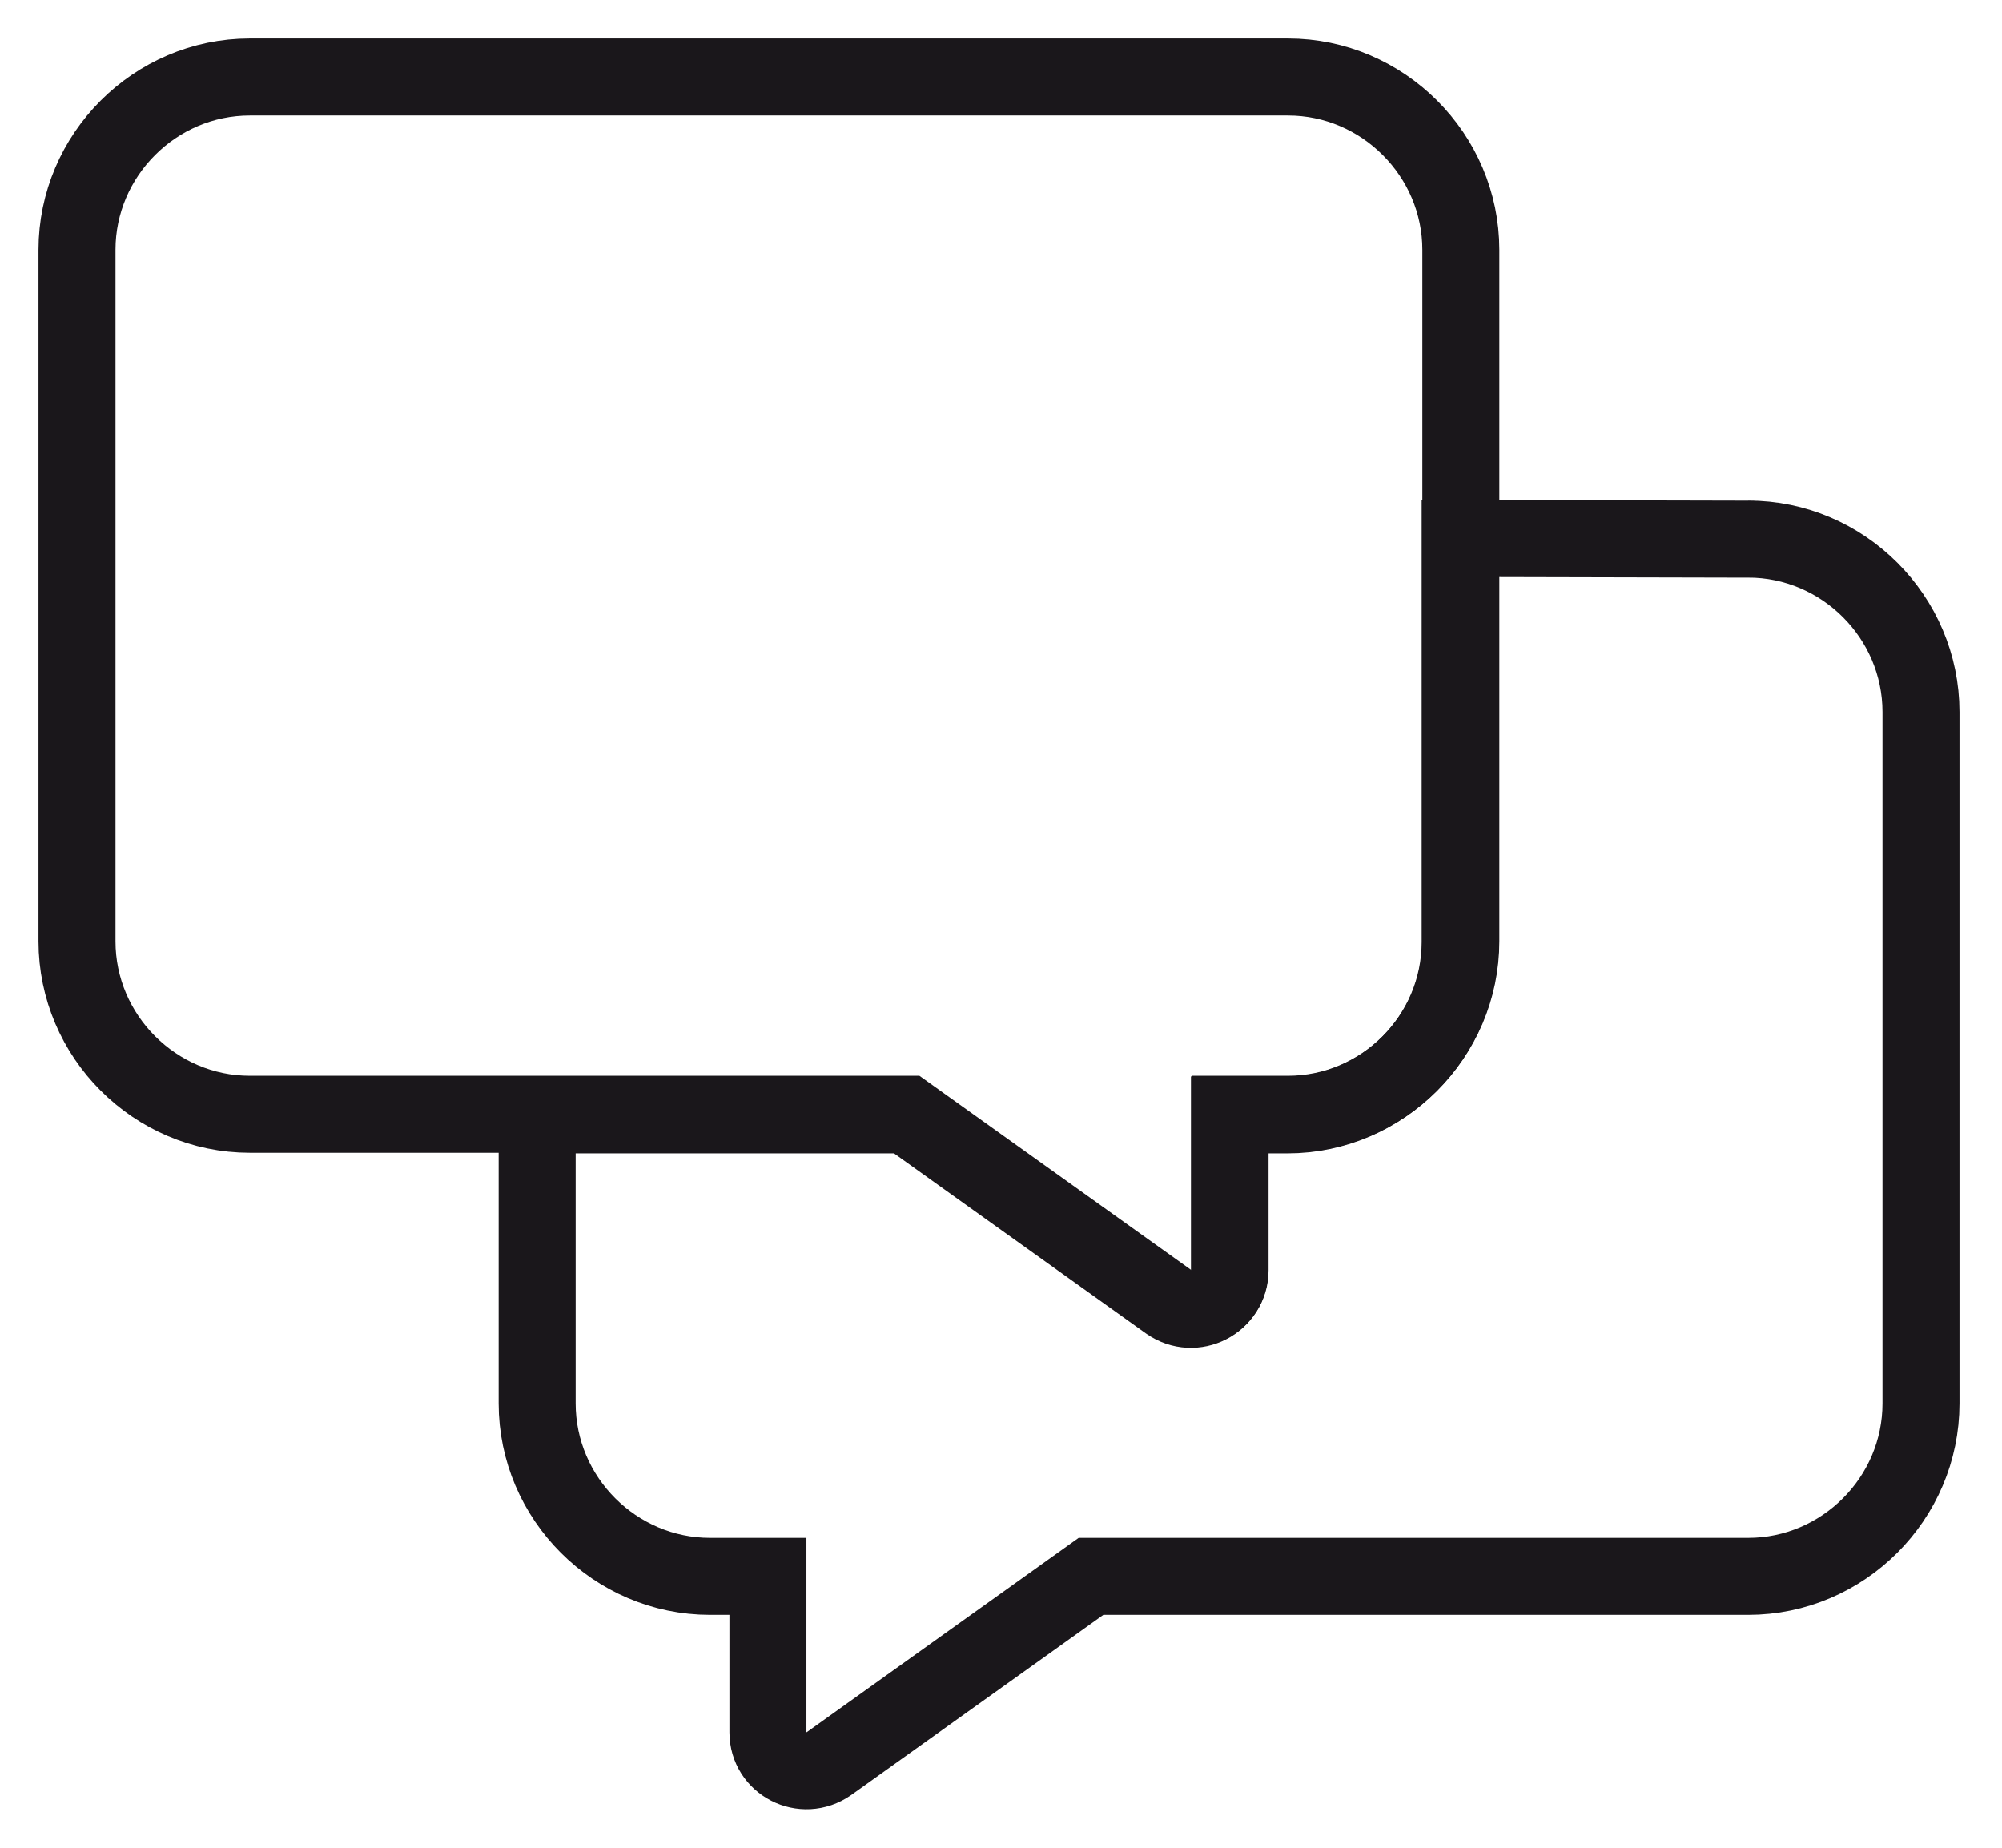
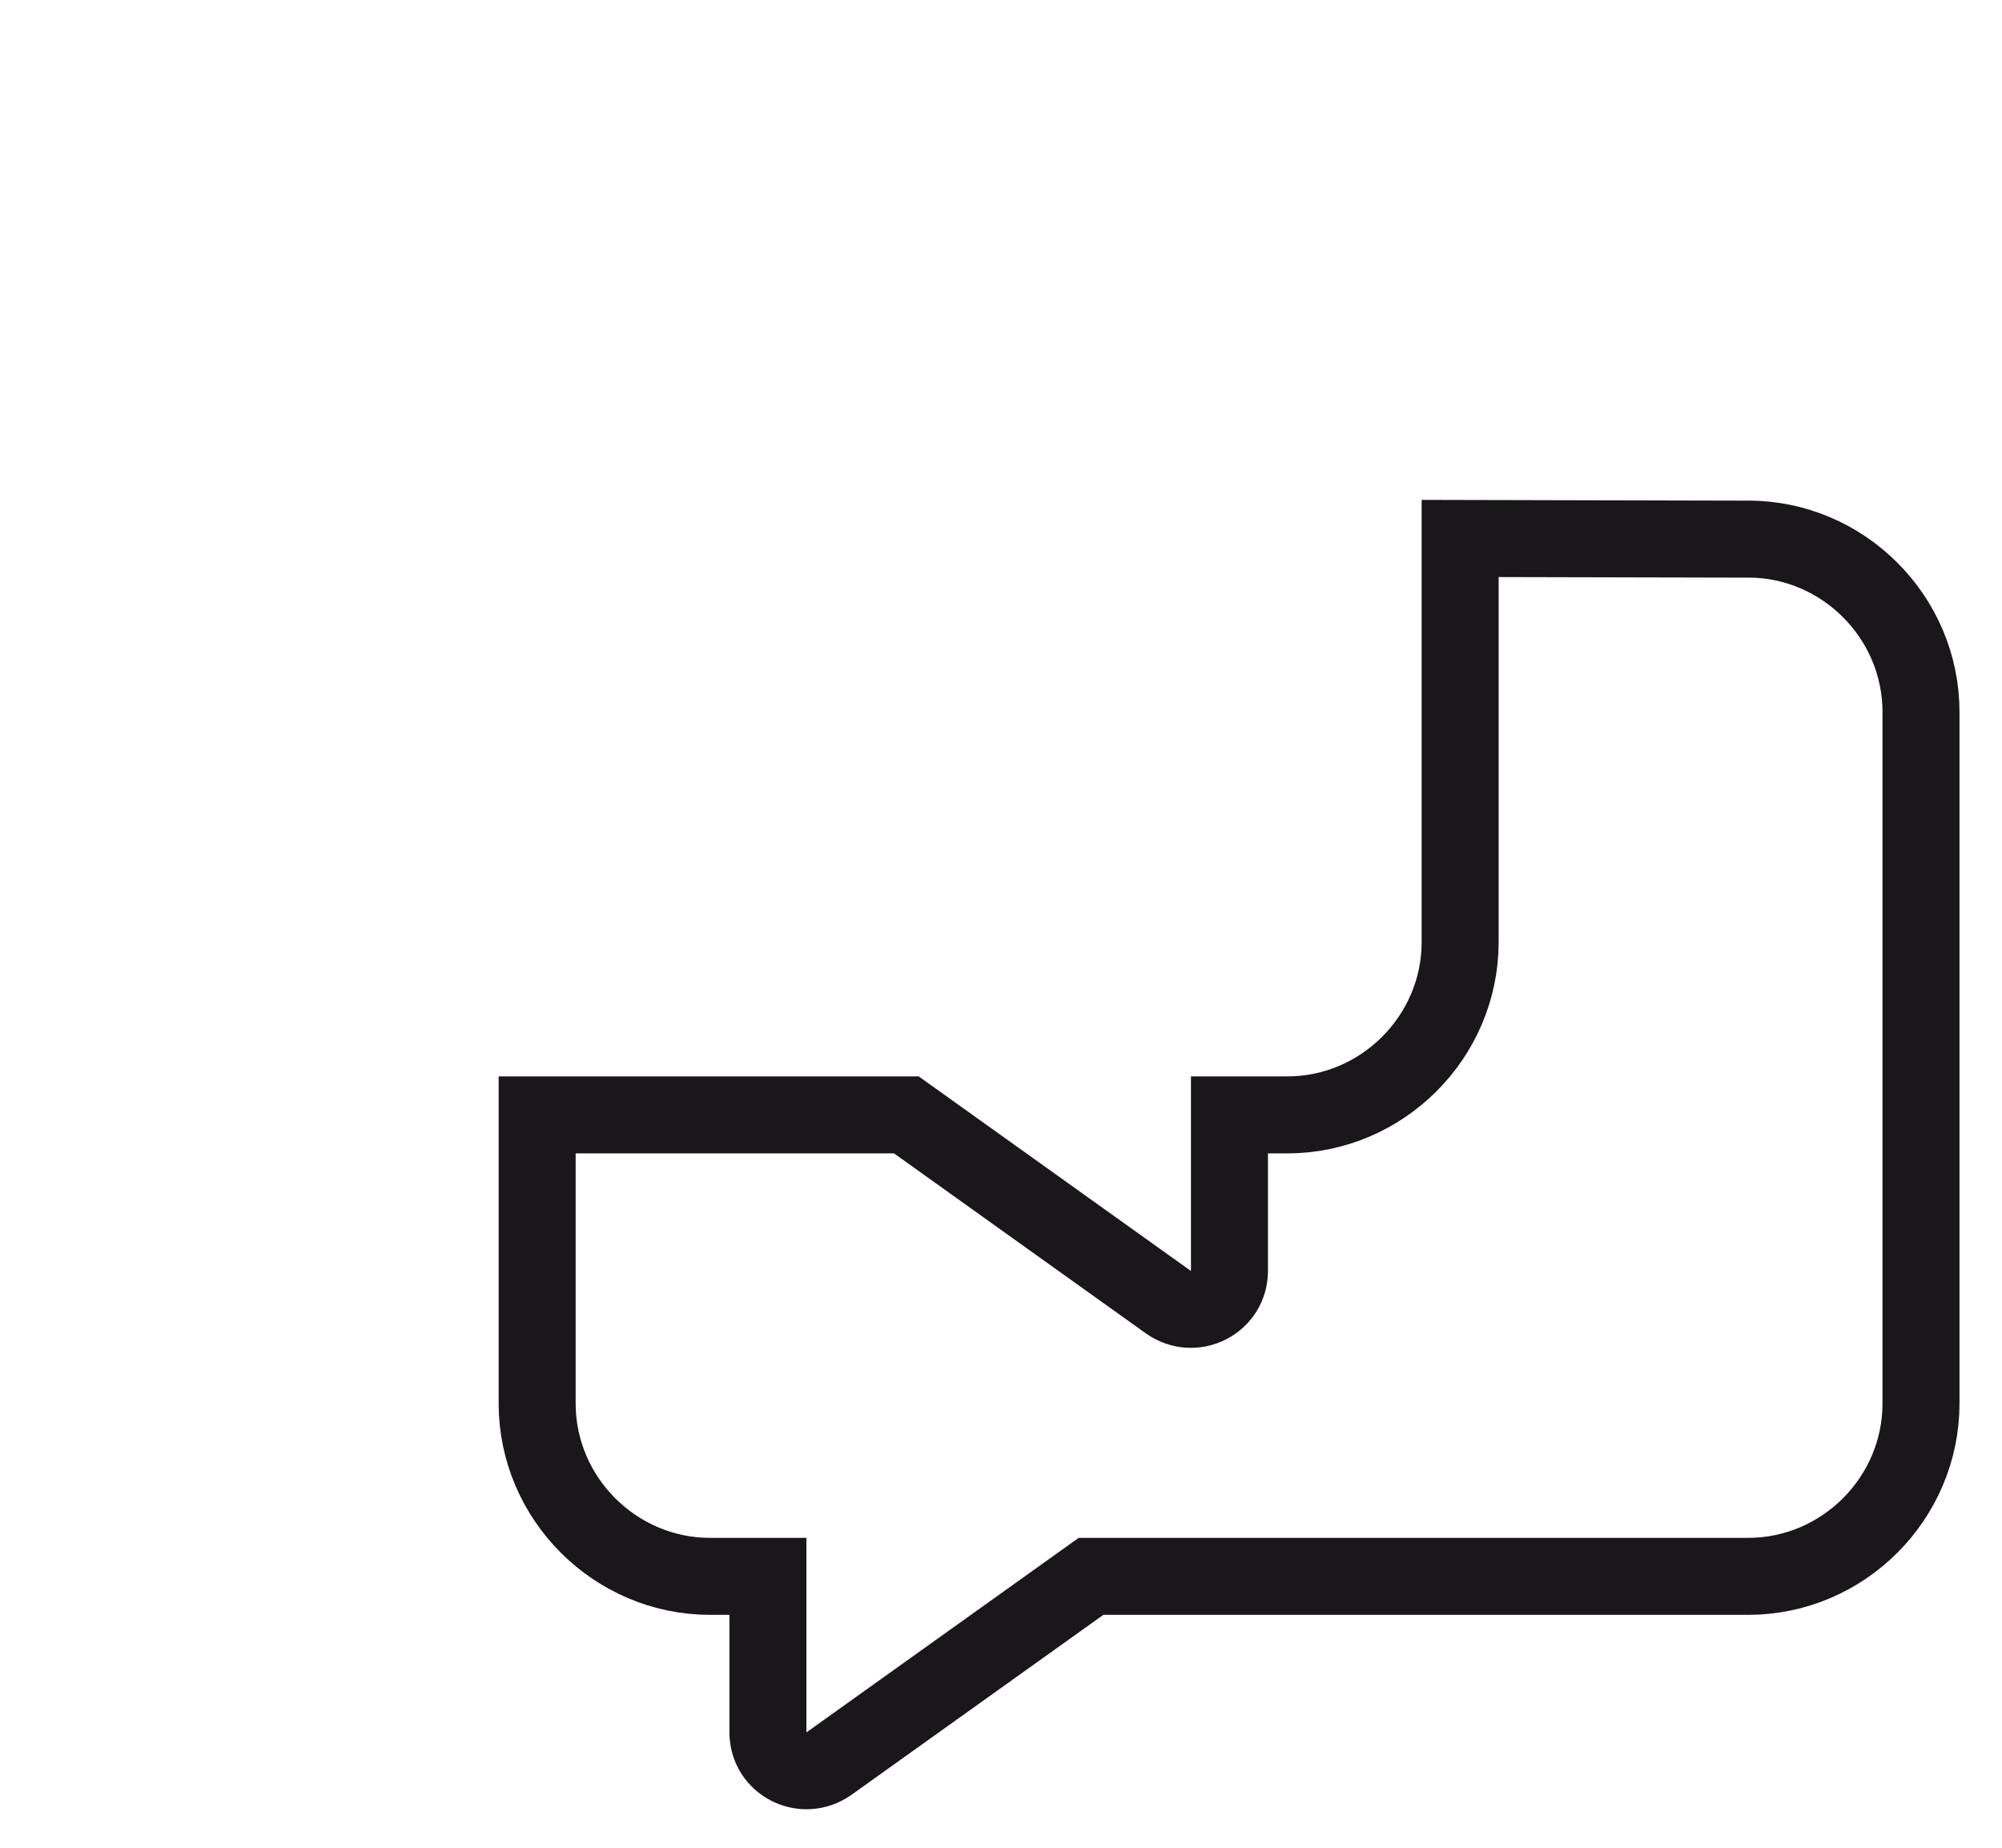
<svg xmlns="http://www.w3.org/2000/svg" width="26" height="24" viewBox="0 0 26 24" fill="none">
  <g id="icone-serviceclient">
-     <path id="Vector" d="M16.727 1H3.245C2.013 1 1 2.013 1 3.245V12.227C1 13.46 2.013 14.473 3.245 14.473H11.78L15.182 16.904C15.511 17.14 15.975 16.904 15.975 16.499V14.473H16.727C17.959 14.473 18.972 13.46 18.972 12.227V3.245C18.972 2.013 17.959 1 16.727 1Z" stroke="#1A171B" stroke-miterlimit="10" />
    <path id="Vector_2" d="M22.775 7.003L18.963 6.994V12.236C18.963 13.468 17.951 14.481 16.718 14.481H15.967V16.507C15.967 16.913 15.511 17.149 15.173 16.913L11.771 14.481H6.976V18.229C6.976 19.462 7.989 20.475 9.222 20.475H9.973V22.501C9.973 22.906 10.429 23.142 10.767 22.906L14.169 20.475H22.703C23.936 20.475 24.948 19.462 24.948 18.229V9.248C24.948 8.015 23.936 7.002 22.703 7.002L22.775 7.003Z" stroke="#1A171B" stroke-miterlimit="10" />
  </g>
</svg>